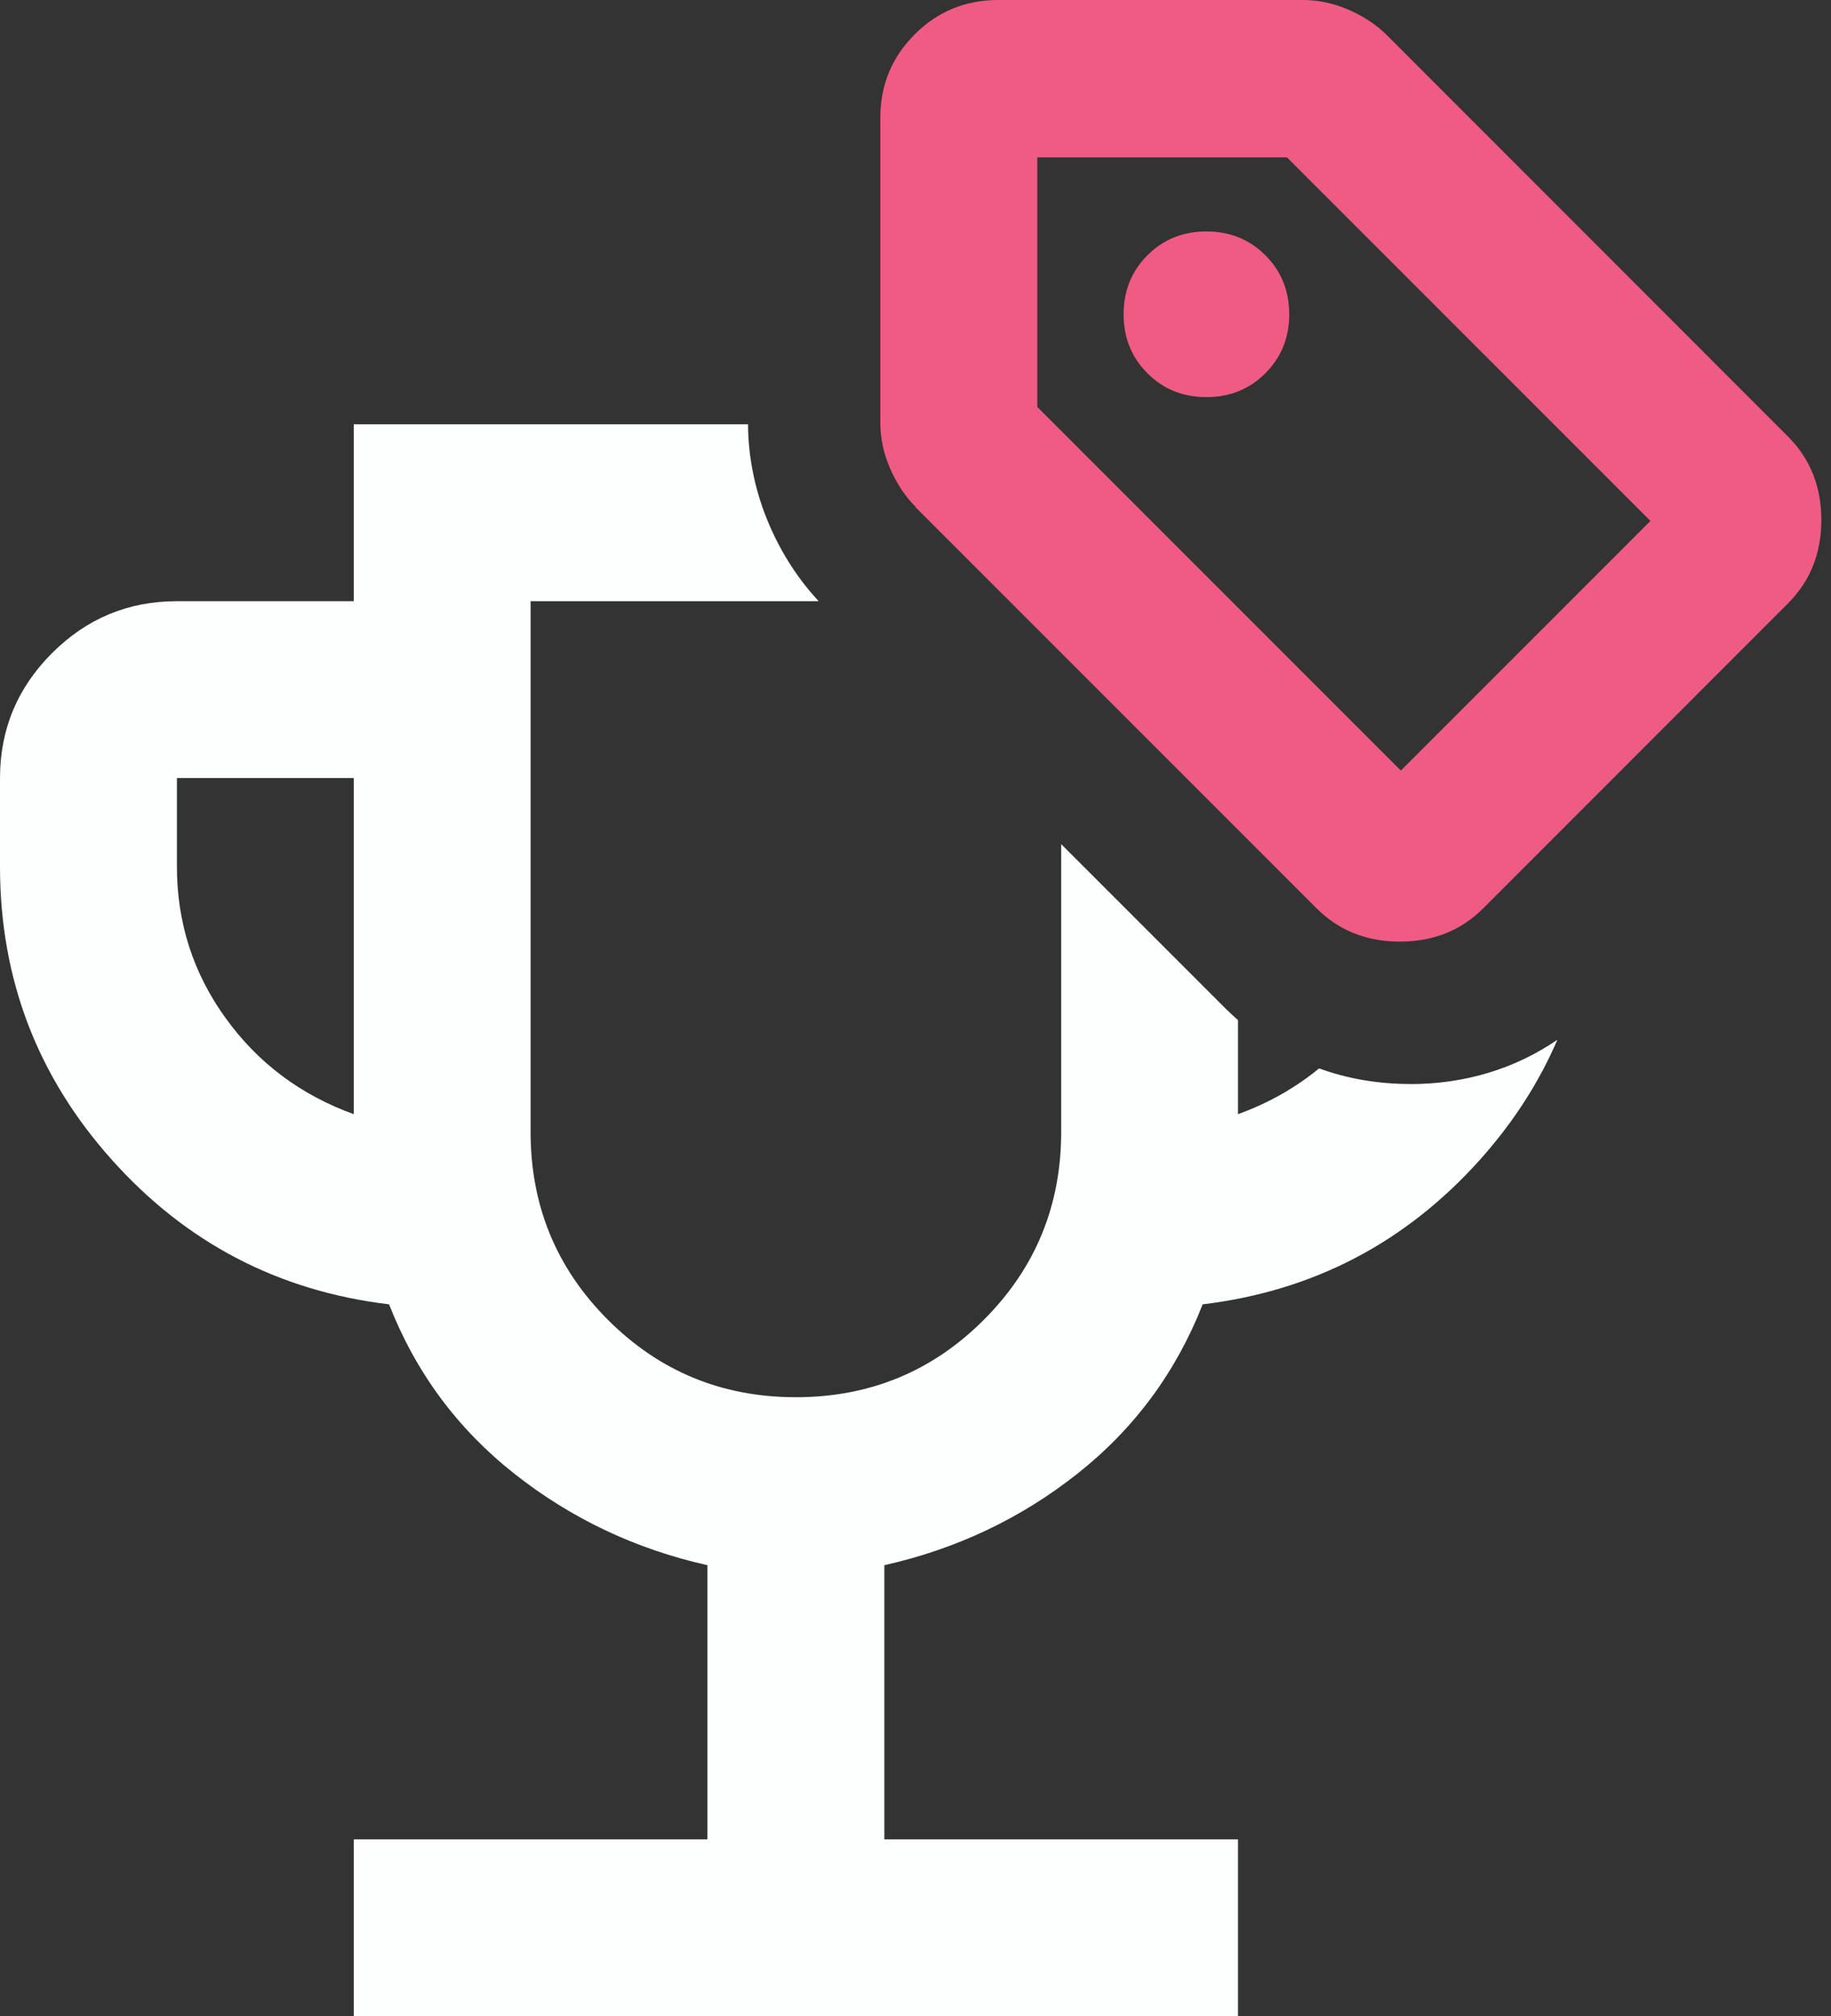
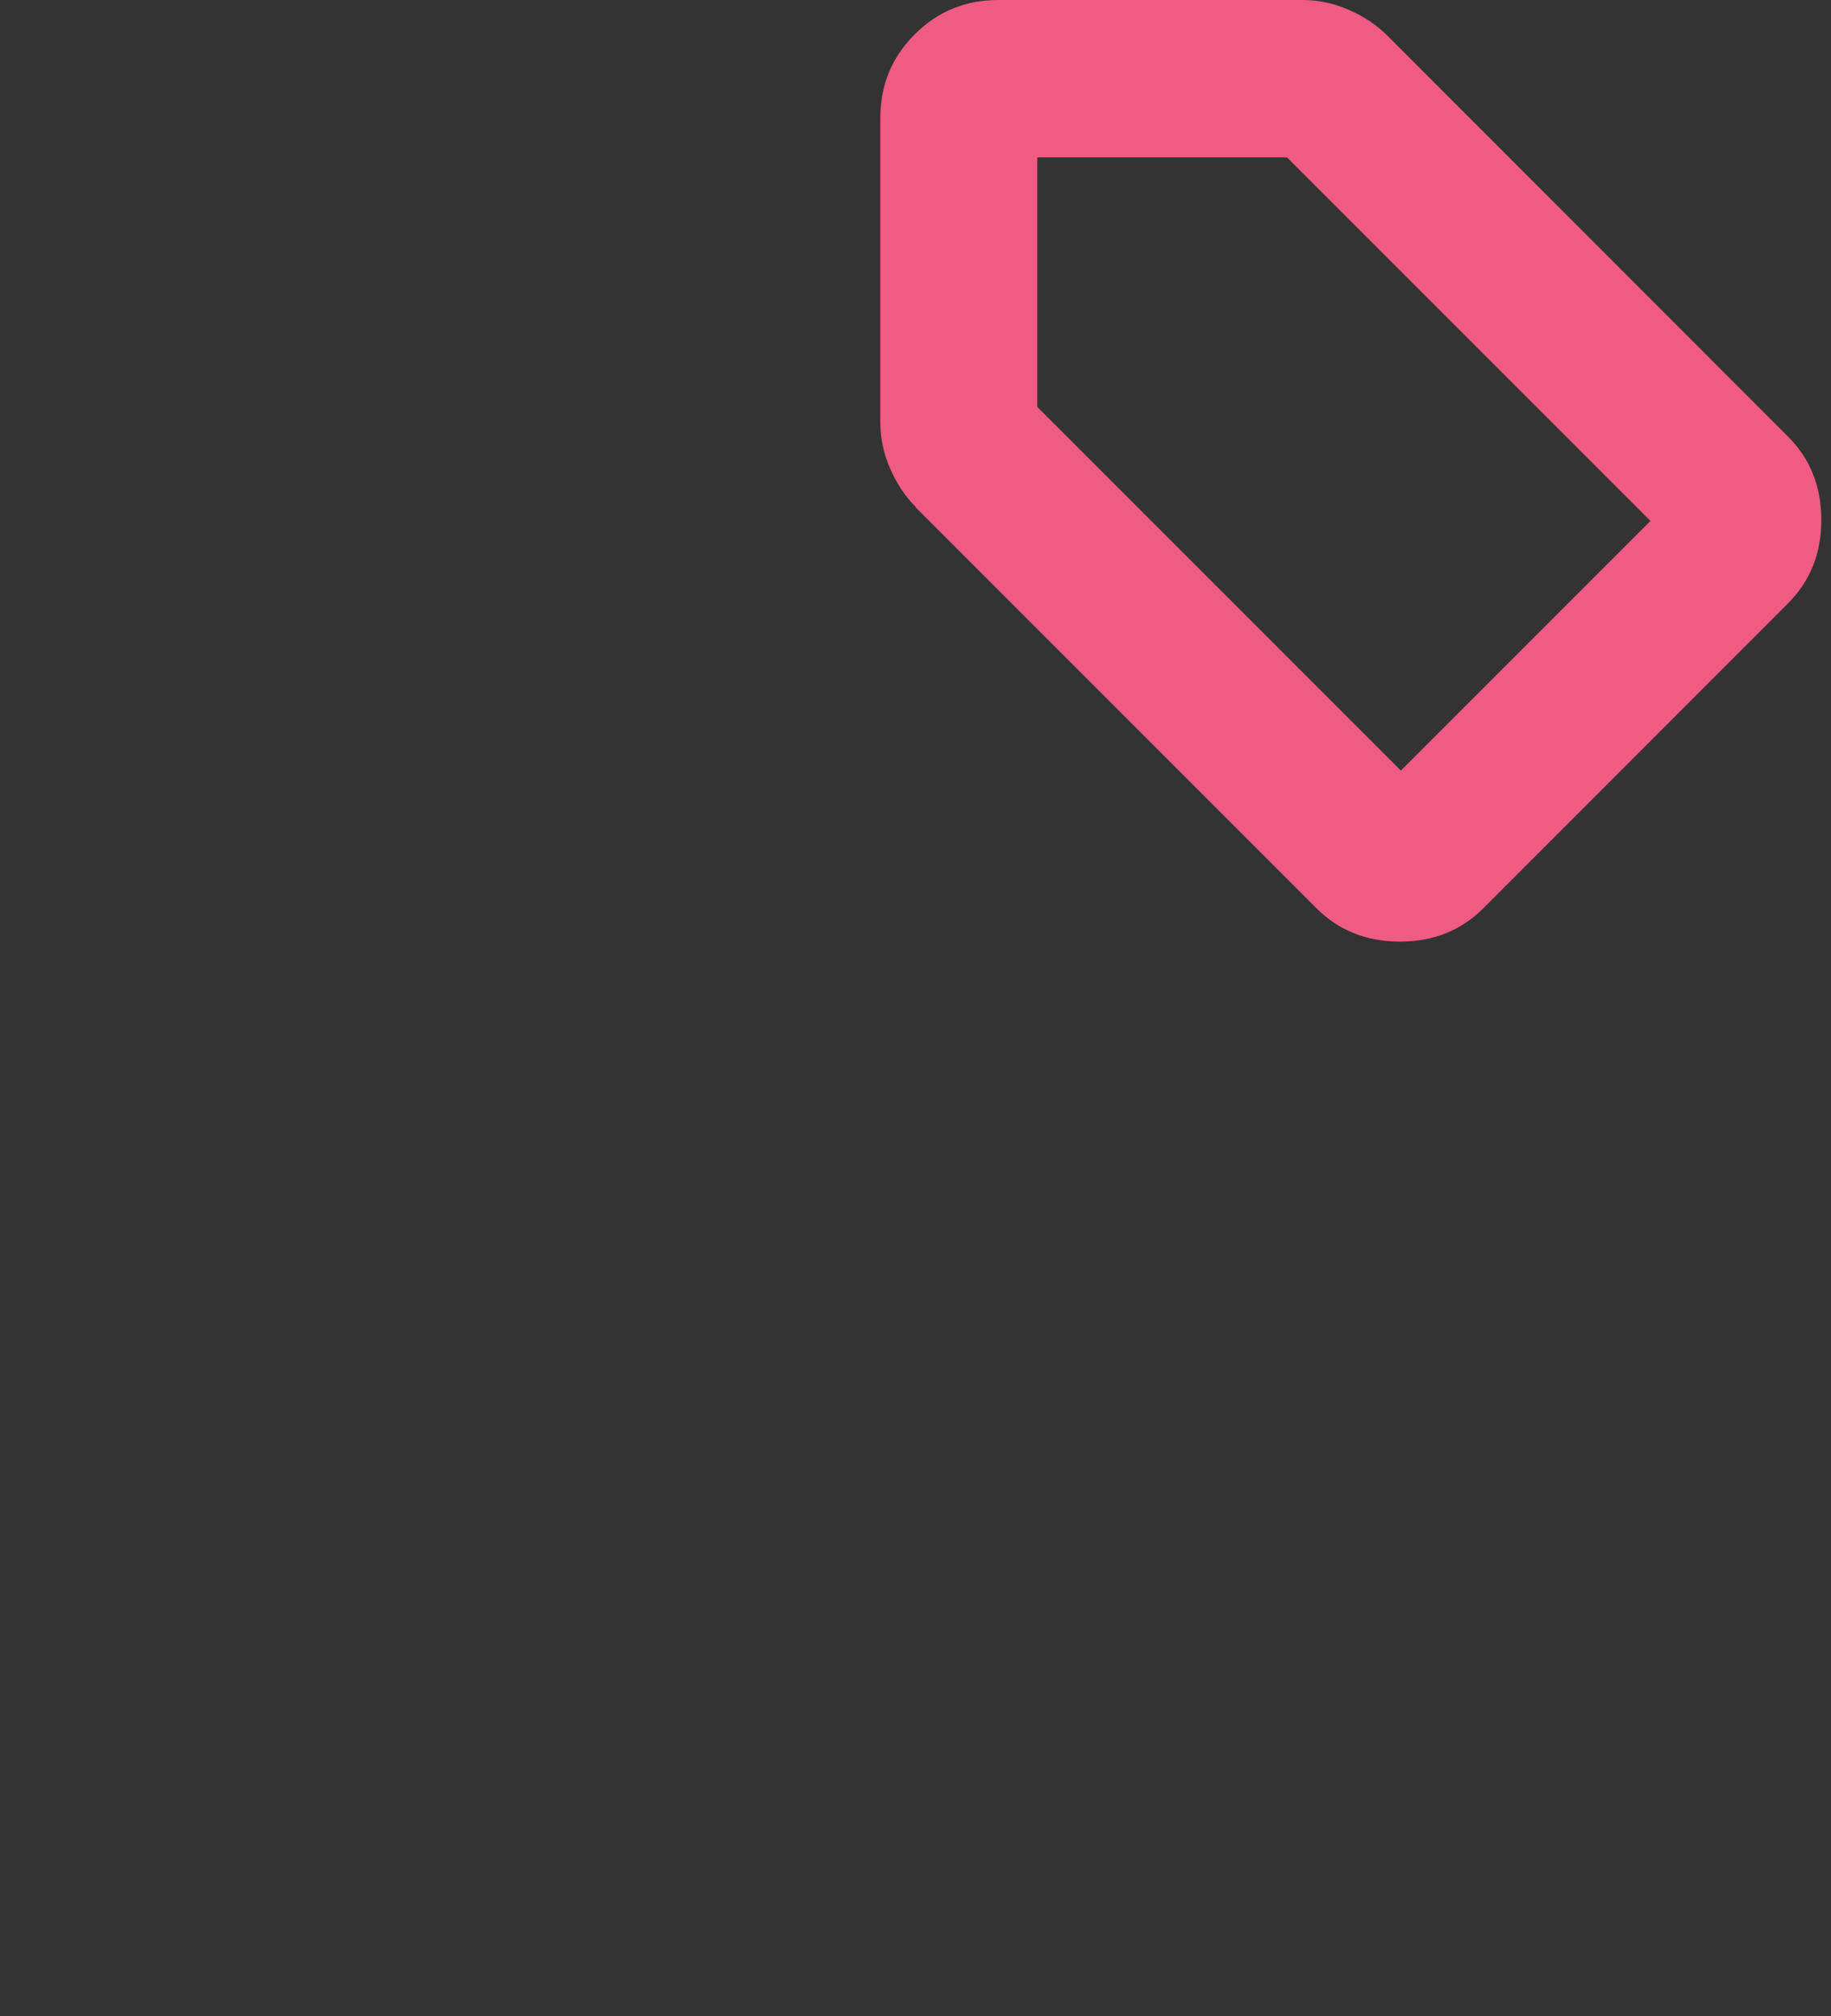
<svg xmlns="http://www.w3.org/2000/svg" fill="none" height="100%" overflow="visible" preserveAspectRatio="none" style="display: block;" viewBox="0 0 109 120" width="100%">
  <rect x="0" y="0" width="109" height="120" fill="#333333" stroke="none" />
  <g id="Kompetitif">
-     <path d="M71.817 13.775C70.421 13.775 69.253 14.248 68.307 15.194C67.361 16.14 66.888 17.309 66.888 18.705C66.888 20.101 67.361 21.27 68.307 22.216C69.253 23.162 70.421 23.635 71.817 23.635C73.214 23.635 74.382 23.162 75.328 22.216C76.274 21.27 76.748 20.101 76.748 18.705C76.748 17.309 76.274 16.14 75.328 15.194C74.382 14.248 73.214 13.775 71.817 13.775Z" fill="#F05B83" id="Vector" />
-     <path d="M83.946 64.517C82.031 64.517 80.213 64.203 78.526 63.588C77.118 64.745 75.511 65.657 73.698 66.312V60.715C73.453 60.499 73.214 60.276 72.98 60.048L63.172 50.24V67.367C63.172 71.755 61.639 75.482 58.566 78.554C55.495 81.626 51.767 83.159 47.379 83.159C42.99 83.159 39.263 81.626 36.191 78.554C33.119 75.482 31.586 71.755 31.586 67.367V35.781H48.735C47.533 34.487 46.552 32.982 45.817 31.284C44.974 29.346 44.546 27.317 44.529 25.254H21.059V35.781H10.532C7.637 35.781 5.158 36.812 3.095 38.875C1.032 40.939 0 43.418 0 46.313V51.579C0 58.248 2.217 64.061 6.645 69.014C11.074 73.972 16.579 76.844 23.162 77.631C24.741 81.666 27.22 85.023 30.6 87.696C33.98 90.369 37.815 92.193 42.112 93.156V109.473H21.059V120H73.698V109.473H52.645V93.156C56.942 92.193 60.784 90.369 64.158 87.696C67.537 85.017 70.011 81.666 71.595 77.631C78.172 76.839 83.678 73.966 88.112 69.014C90.084 66.808 91.617 64.431 92.711 61.884C90.181 63.616 87.2 64.522 83.951 64.522L83.946 64.517ZM21.059 66.312C17.902 65.172 15.354 63.263 13.428 60.59C11.496 57.917 10.532 54.908 10.532 51.574V46.307H21.059V66.312Z" fill="#FDFEFE" id="Vector_2" />
    <path d="M54.503 30.189L78.366 54.053C79.694 55.381 81.347 56.042 83.336 56.042C85.325 56.042 86.984 55.381 88.306 54.053L106.435 35.917C107.763 34.589 108.424 32.937 108.424 30.948C108.424 28.958 107.763 27.3 106.435 25.978L82.578 2.109C81.957 1.488 81.193 0.98 80.298 0.587C79.403 0.194 78.486 0 77.551 0H59.421C57.472 0 55.814 0.684 54.452 2.046C53.09 3.408 52.406 5.067 52.406 7.016V25.145C52.406 26.08 52.599 26.998 52.993 27.893C53.386 28.787 53.887 29.551 54.514 30.172L54.503 30.189ZM61.752 9.364H76.611L98.251 31.005L83.393 45.863L61.752 24.222V9.364Z" fill="#F05B83" id="Vector_3" />
  </g>
</svg>